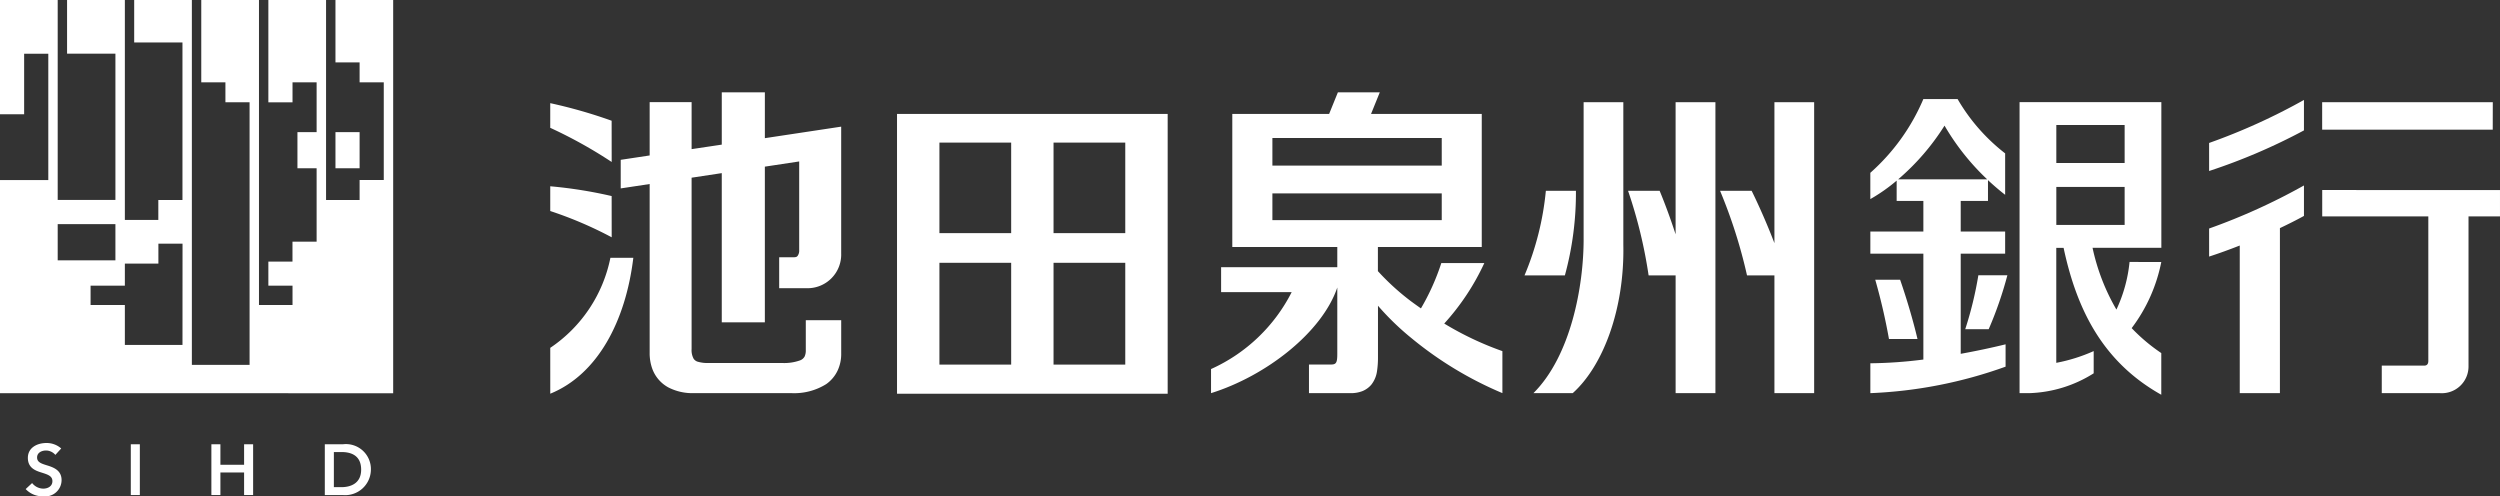
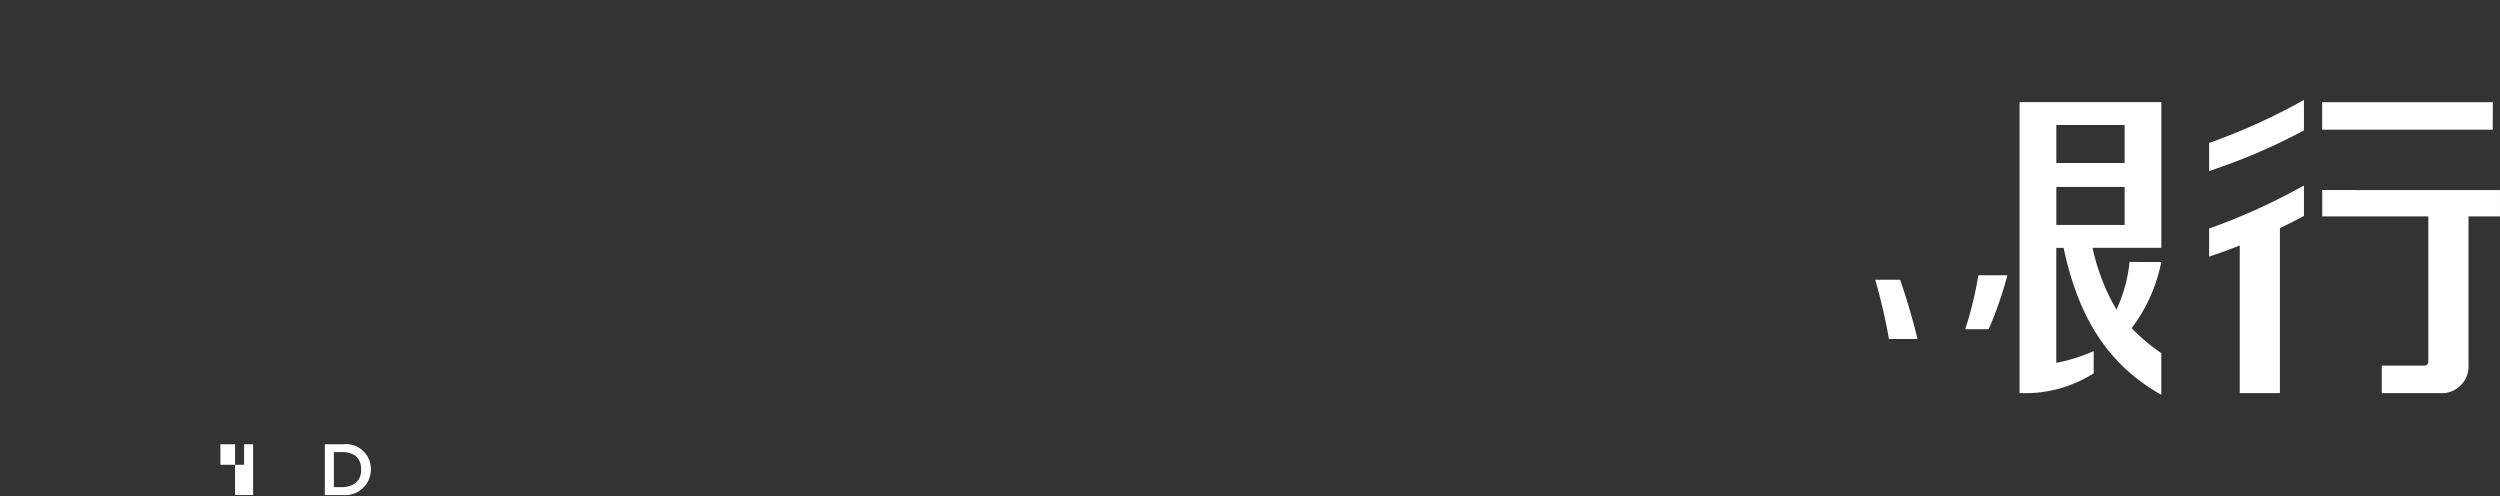
<svg xmlns="http://www.w3.org/2000/svg" width="221.631" height="44" viewBox="0 0 221.631 44">
  <rect x="0" y="0" width="221.631" height="44" fill="#333333" stroke="none" />
  <g transform="translate(-42.631 -177.354)">
-     <path d="M74.511,189.07h-2.14v3.2h2.14Zm-2.14-11.716v5.531h2.14v1.769h2.142v8.66H74.511v1.768H71.537V177.354H66.422v9.07h2.142v-1.769H70.7v4.415H69v3.2H70.7v6.51h-2.14v1.767H66.422v2.133h2.142v1.713H65.59v-27.04H60.474v7.3h2.141v1.769h2.142V209.7H59.64V177.354H54.527v3.762h4.28v13.966h-2.14v1.767H53.7v-19.5H48.577v4.76h4.286v12.968H47.746V177.354H42.631v10.132h2.14v-5.371h2.142v11.2H42.631v18.9H77.487V177.354ZM47.746,197.225h5.117v3.206H47.746Zm11.063,10.709H53.7v-3.54H50.661v-1.713H53.7v-1.959h2.973v-1.768h2.14Z" transform="translate(0 0)" fill="#fff" />
-     <path d="M47.3,213.569a1.1,1.1,0,0,0-.827-.389c-.366,0-.792.179-.792.619,0,.411.348.532.854.691.581.176,1.317.431,1.317,1.315a1.454,1.454,0,0,1-1.64,1.436,2.041,2.041,0,0,1-1.543-.642l.571-.533a1.284,1.284,0,0,0,.985.495c.374,0,.814-.184.814-.667s-.47-.6-1.034-.781c-.548-.173-1.142-.44-1.142-1.279,0-.915.833-1.319,1.647-1.319A1.957,1.957,0,0,1,47.82,213l-.522.571" transform="translate(0.238 4.112)" fill="#fff" />
-     <rect width="0.801" height="4.501" transform="translate(54.227 216.74)" fill="#fff" />
-     <path d="M59.409,212.616h.8v1.817h2.1v-1.817h.8v4.5h-.8v-2h-2.1v2h-.8v-4.5" transform="translate(1.962 4.124)" fill="#fff" />
+     <path d="M59.409,212.616h.8v1.817h2.1v-1.817h.8v4.5h-.8v-2v2h-.8v-4.5" transform="translate(1.962 4.124)" fill="#fff" />
    <path d="M68.411,212.616h1.6a2.215,2.215,0,0,1,2.486,2.251,2.281,2.281,0,0,1-2.486,2.251h-1.6v-4.5m1.471,3.8c.824,0,1.751-.336,1.751-1.55,0-1.289-.927-1.564-1.751-1.564h-.668v3.114Z" transform="translate(3.015 4.124)" fill="#fff" />
-     <path d="M177.916,197.714c0,4.164-1.134,10.333-4.45,13.636h3.484c2.705-2.422,4.6-7.475,4.486-13.153V185.556h-3.52v12.158m-86.168-3.836a39.717,39.717,0,0,0-5.443-.867l0,2.194a34.632,34.632,0,0,1,5.447,2.329Zm77.364,5.94H165.3a20.339,20.339,0,0,1-1.806,4.019q-.454-.317-.9-.646a21.431,21.431,0,0,1-2.916-2.658v-2.14h9.207V186.6h-9.816l.776-1.917h-3.715l-.777,1.917H146.77v11.794h9.308v1.793h-10.3v2.207h6.257a14.83,14.83,0,0,1-7.15,6.82v2.137c4.869-1.521,9.836-5.37,11.193-9.366v5.881c0,.777-.092.947-.557.947h-1.954v2.538h3.694a2.789,2.789,0,0,0,1.064-.188,2.056,2.056,0,0,0,.767-.559,2.485,2.485,0,0,0,.5-1.149,8.021,8.021,0,0,0,.093-1.277V203.6a23.545,23.545,0,0,0,2.916,2.831,32.431,32.431,0,0,0,8.114,4.917v-3.723a27.661,27.661,0,0,1-5.156-2.444A21.052,21.052,0,0,0,169.112,199.819Zm-18.787-11.09h15.013v2.452H150.325Zm15.013,7.286H150.325v-2.369h15.013ZM91.747,187.2a43.64,43.64,0,0,0-5.443-1.558l0,2.187a40.893,40.893,0,0,1,5.447,3.028Zm25.3,24.2h23.994V186.6H117.047Zm13.876-22.261h6.359v8.025h-6.359Zm0,10.658h6.359v9.024h-6.359Zm-10.117-10.658h6.361v8.025h-6.361Zm0,10.658h6.361v9.024h-6.361Zm-34.5,7.544V211.4c4.2-1.71,6.686-6.431,7.364-12.049H91.638A12.612,12.612,0,0,1,86.3,207.338ZM186.07,197.27c-.44-1.354-.924-2.673-1.415-3.858h-2.8a42.068,42.068,0,0,1,1.822,7.5h2.395v10.44H189.6V185.556H186.07Zm-80.739-12.587h-3.82v4.635l-2.674.4v-4.166H95.118v4.726l-2.566.388V193.2l2.566-.389v14.943a4.075,4.075,0,0,0,.227,1.419,3.083,3.083,0,0,0,1.429,1.669,4.625,4.625,0,0,0,2.25.507h8.659a5.344,5.344,0,0,0,3.087-.8,3.076,3.076,0,0,0,1.007-1.194,3.456,3.456,0,0,0,.322-1.515v-2.957H108.96v2.655a1.3,1.3,0,0,1-.1.554.75.75,0,0,1-.427.359,4.153,4.153,0,0,1-1.534.228h-6.6a3.026,3.026,0,0,1-.859-.1.671.671,0,0,1-.422-.277,1.58,1.58,0,0,1-.182-.864V192.25l2.674-.405v13.226h3.82v-13.8l3.044-.461v7.854a.791.791,0,0,1-.153.535c-.065.055-.077.1-.366.108H106.6v2.74h2.428a2.983,2.983,0,0,0,3.069-3.082v-11.24l-6.766,1.021Zm71.9,8.729h-2.663a25.526,25.526,0,0,1-1.892,7.5h3.578A27.732,27.732,0,0,0,177.234,193.412Zm17.6,4.64c-.625-1.632-1.326-3.228-2.019-4.64h-2.8a44.946,44.946,0,0,1,2.389,7.5h2.43v10.44h3.522V185.556h-3.522Z" transform="translate(5.107 0.857)" fill="#fff" />
    <path d="M191.469,201.227a53.078,53.078,0,0,1,1.217,5.252h2.528c-.391-1.669-1-3.706-1.54-5.252h-2.2m7.978,4.383h2.075a33.5,33.5,0,0,0,1.656-4.781H200.61A32.327,32.327,0,0,1,199.447,205.61Zm46.764-20.123H231.089v2.436h15.122Zm-25.149,6.1a52.461,52.461,0,0,0,8.408-3.6v-2.7a54.439,54.439,0,0,1-8.408,3.814Zm0,7.586c.9-.292,1.817-.627,2.716-.98v13.087h3.561v-14.63c.787-.373,1.517-.742,2.131-1.081v-2.7a54.46,54.46,0,0,1-8.408,3.817Zm10.027-5.9v2.338H240.5v12.814c0,.261-.112.414-.356.414h-3.771v2.439h5.121a2.369,2.369,0,0,0,2.57-2.381V195.614h2.79v-2.338Zm-17.08,6.376a12.933,12.933,0,0,1-1.164,4.223,18.6,18.6,0,0,1-2.117-5.479h6.1v-12.91H204.263v25.795h.935a11.31,11.31,0,0,0,5.636-1.756v-1.97a14.865,14.865,0,0,1-3.316,1.041V198.4h.649c1.2,5.644,3.582,10.175,8.66,13.023l0-3.695a15.9,15.9,0,0,1-2.626-2.212,14.312,14.312,0,0,0,2.626-5.861Zm-6.492-12.139h6.056v3.367h-6.056Zm6.056,8.856h-6.056V193h6.056Z" transform="translate(17.407 0.927)" fill="#fff" />
-     <path d="M199.092,207.8v-8.876h3.939v-1.964h-3.939v-2.713h2.417v-1.843c.515.481,1.03.919,1.522,1.3v-3.673a16.685,16.685,0,0,1-4.214-4.812h-3.038a18.245,18.245,0,0,1-4.7,6.535v2.33a15.25,15.25,0,0,0,2.334-1.636v1.8h2.368v2.713h-4.7v1.964h4.7v9.383a39.837,39.837,0,0,1-4.7.332v2.648a40.043,40.043,0,0,0,11.989-2.349v-1.98c-1.338.327-2.673.605-3.976.842m-1.436-20.228a21.211,21.211,0,0,0,3.779,4.758h-7.888A20.887,20.887,0,0,0,197.656,187.574Z" transform="translate(17.361 0.92)" fill="#fff" />
  </g>
</svg>